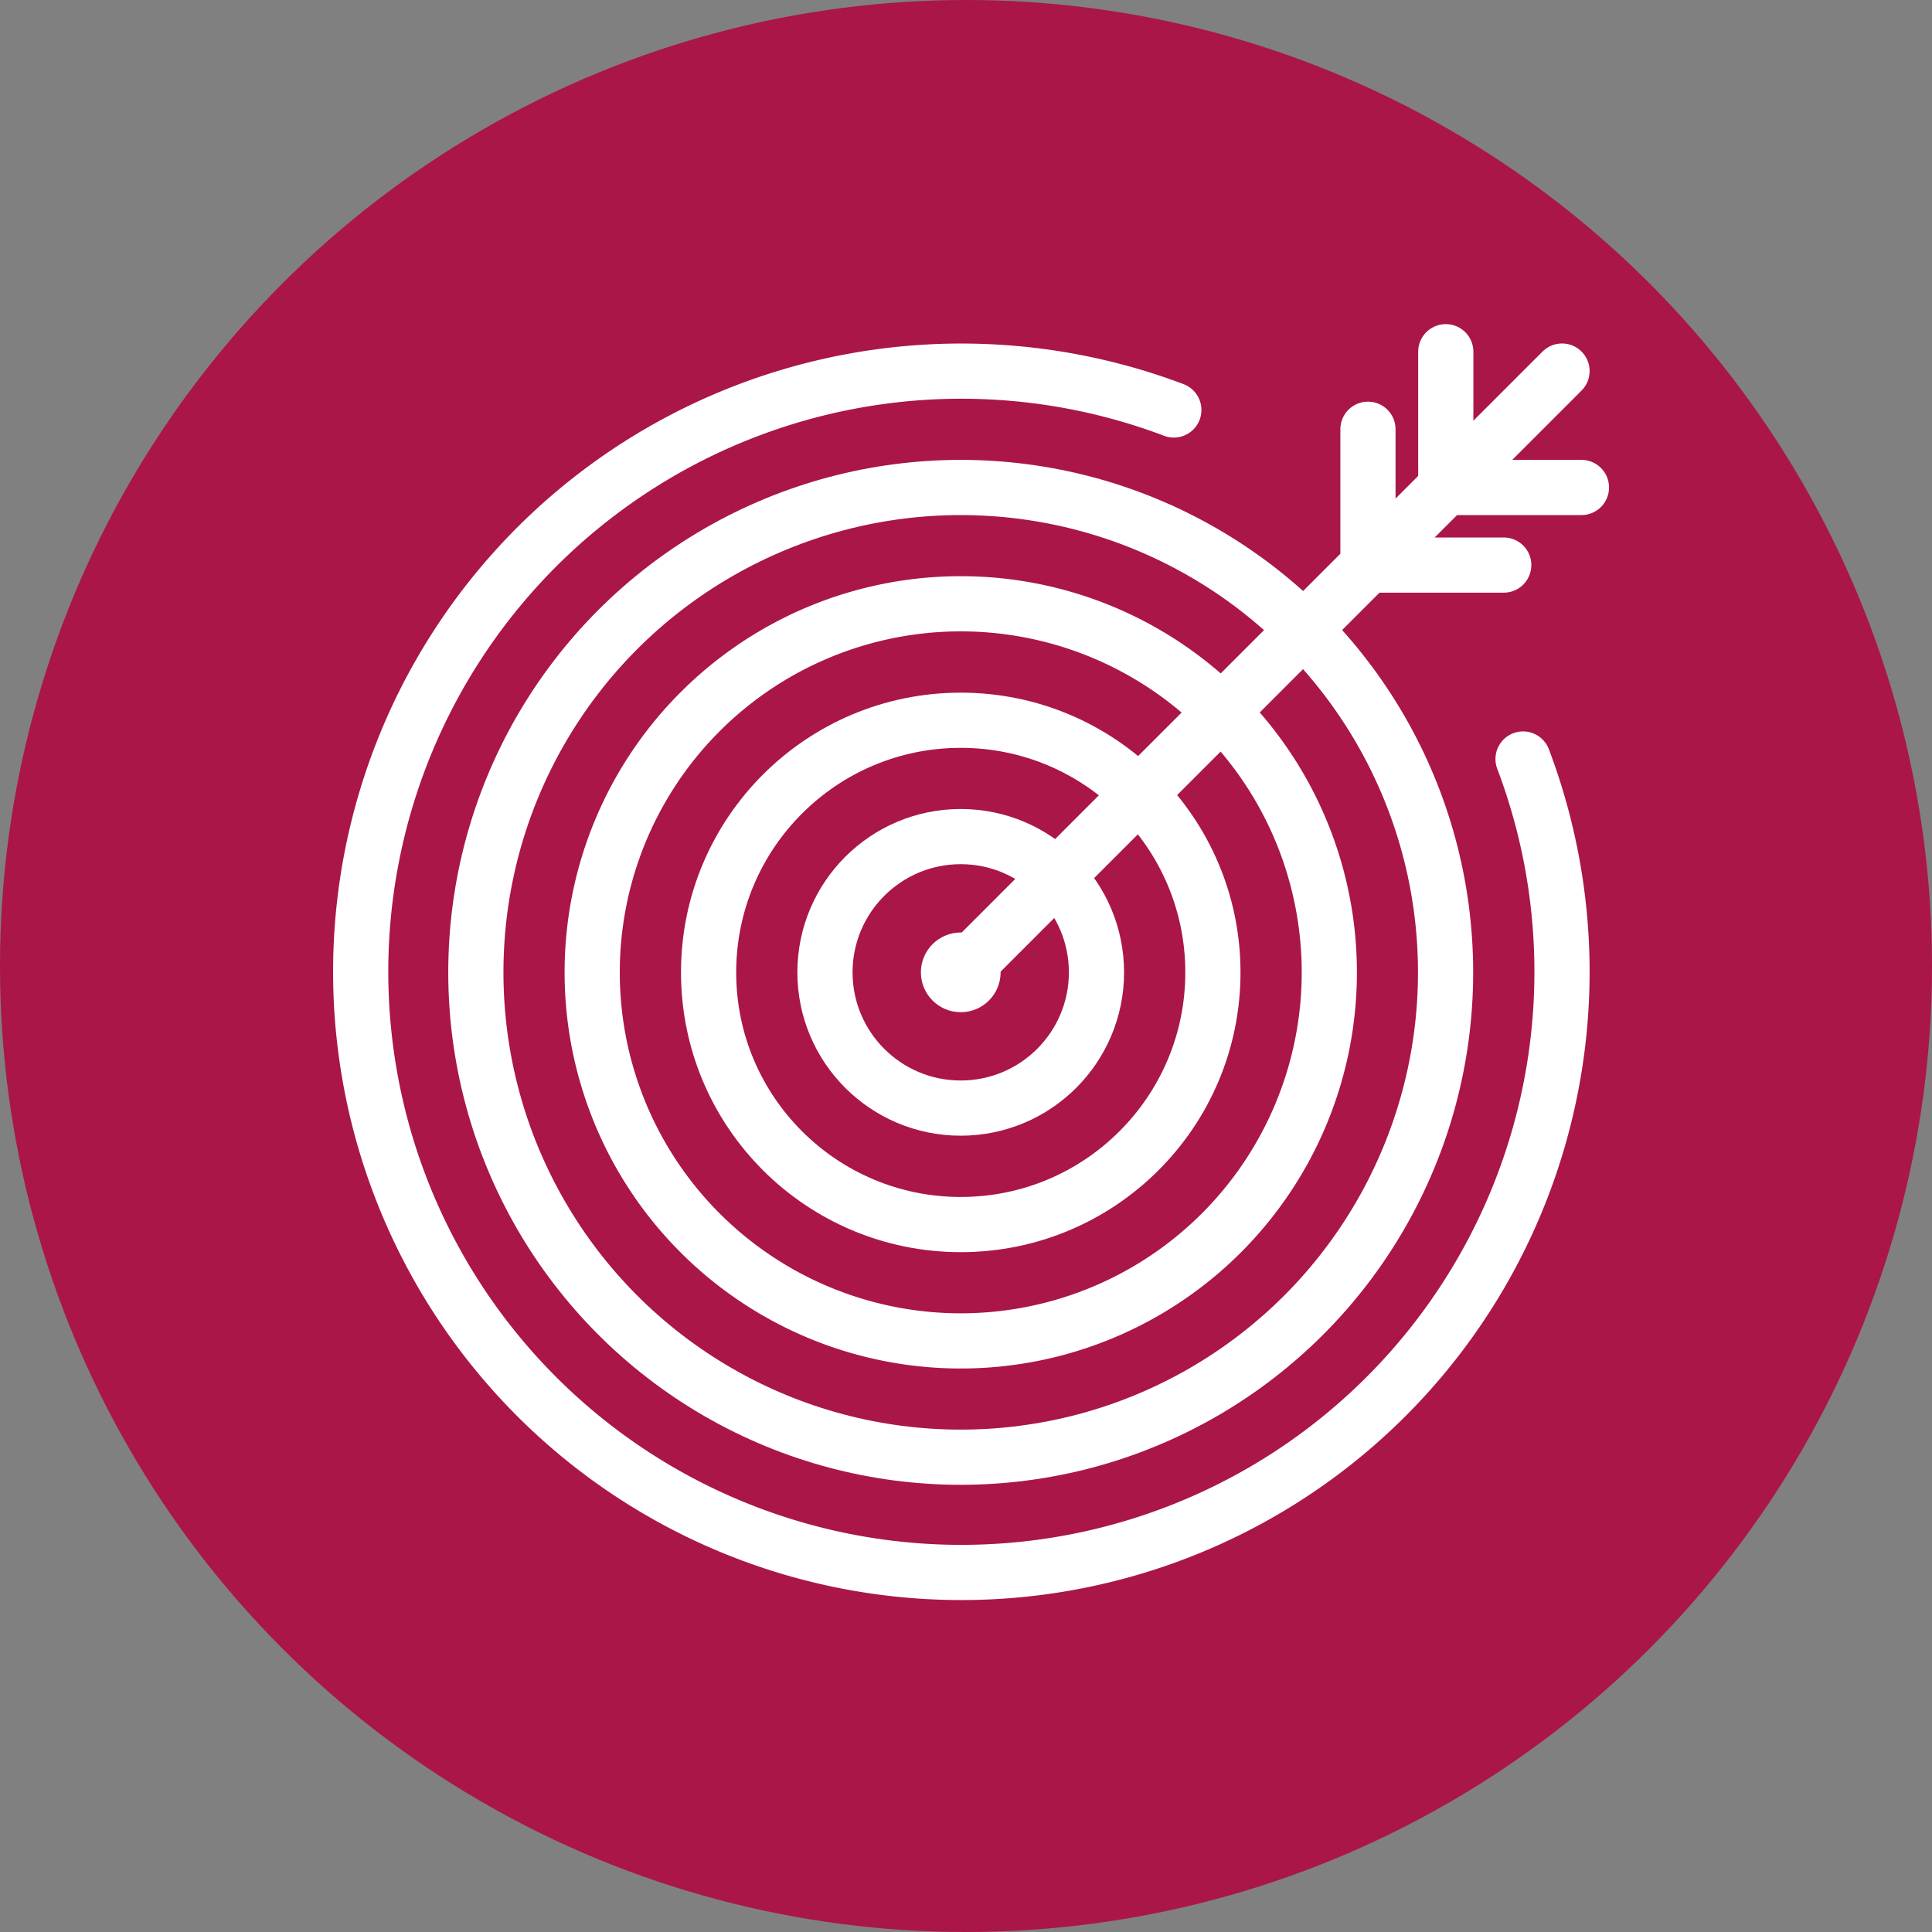
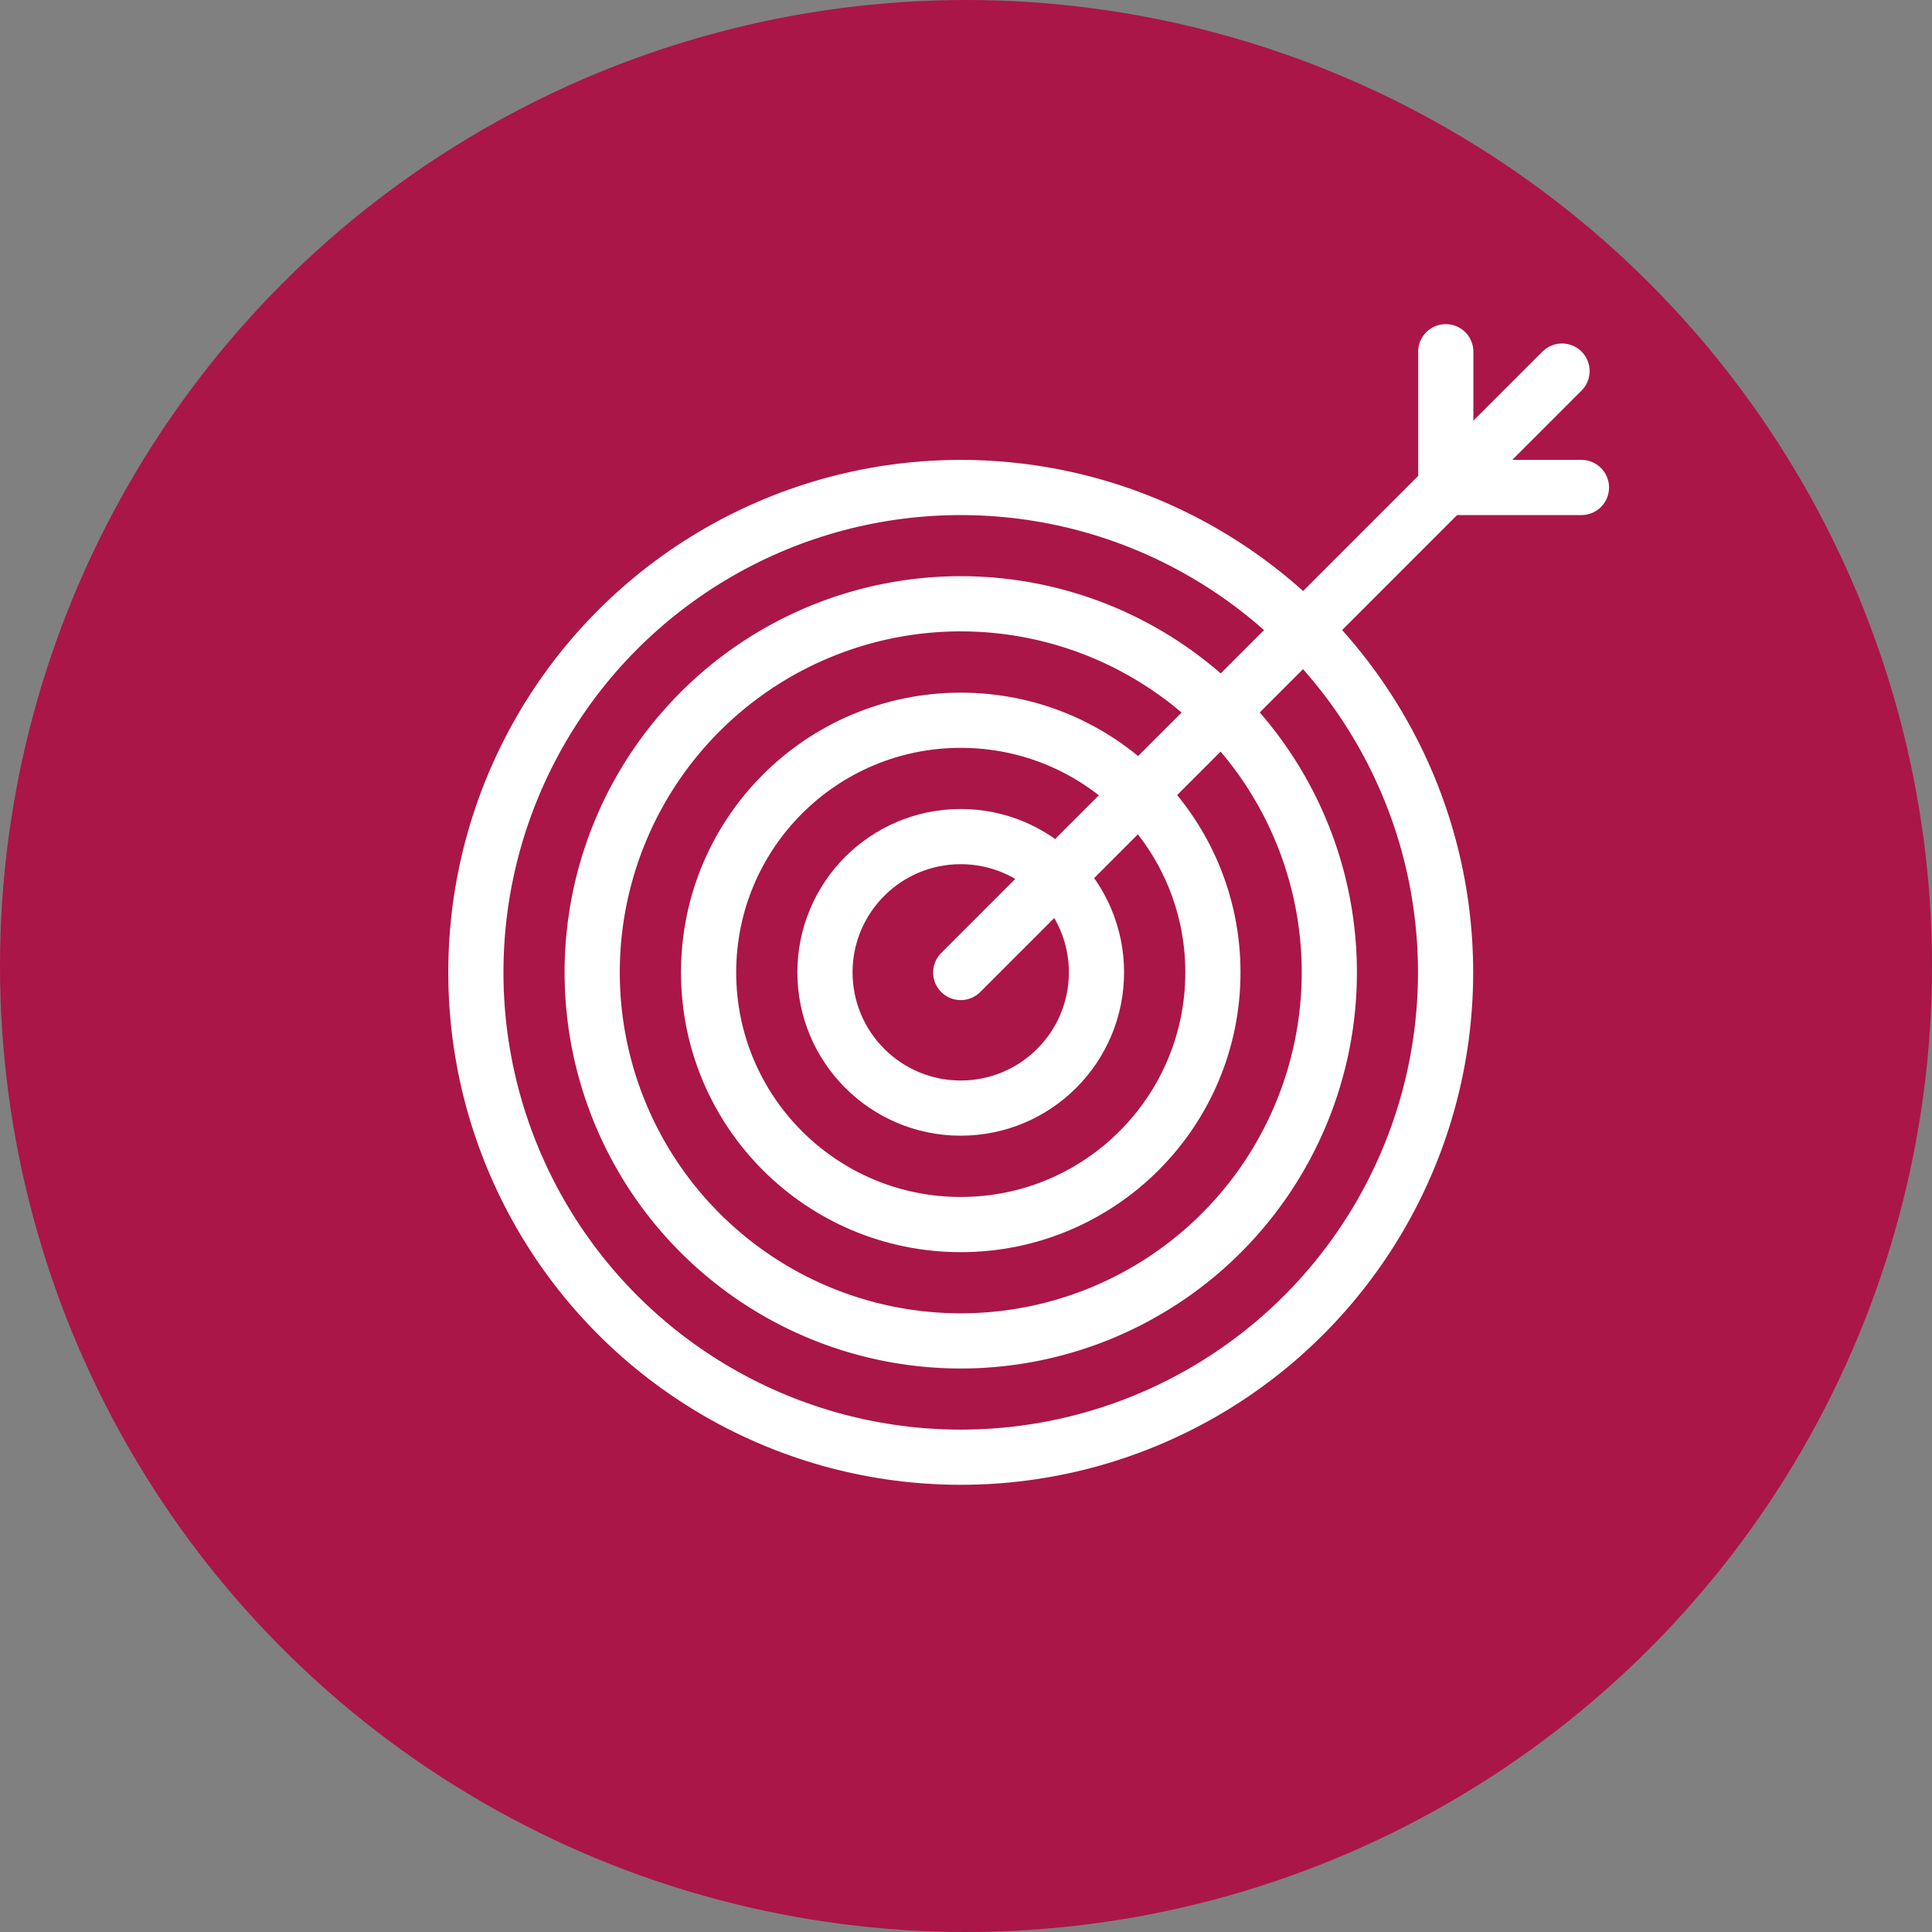
<svg xmlns="http://www.w3.org/2000/svg" width="60" height="60" viewBox="0 0 60 60">
  <rect x="0" y="0" width="60" height="60" fill="#808080" stroke="none" />
  <g id="Group_2096" data-name="Group 2096" transform="translate(-128.6 -72.716)">
    <circle id="Ellipse_23" data-name="Ellipse 23" cx="30" cy="30" r="30" transform="translate(128.6 72.716)" fill="#aa1647" />
-     <circle id="Ellipse_28" data-name="Ellipse 28" cx="0.602" cy="0.602" r="0.602" transform="translate(157.835 102.311)" fill="none" stroke="#fff" stroke-miterlimit="10" stroke-width="1.272" />
    <g id="Group_2095" data-name="Group 2095">
-       <path id="Path_164" data-name="Path 164" d="M175.9,96.288a18.654,18.654,0,1,1-10.846-10.84" fill="none" stroke="#fff" stroke-linecap="round" stroke-linejoin="round" stroke-width="1.714" />
      <path id="Path_165" data-name="Path 165" d="M158.436,102.918l13.253-13.256,5.421-5.422" fill="none" stroke="#fff" stroke-linecap="round" stroke-linejoin="round" stroke-width="1.714" />
      <circle id="Ellipse_25" data-name="Ellipse 25" cx="15.058" cy="15.058" r="15.058" transform="translate(143.378 87.855)" fill="none" stroke="#fff" stroke-linecap="round" stroke-linejoin="round" stroke-width="1.714" />
      <path id="Path_168" data-name="Path 168" d="M169.883,102.913a11.446,11.446,0,1,1-11.447-11.446A11.446,11.446,0,0,1,169.883,102.913Z" fill="none" stroke="#fff" stroke-linecap="round" stroke-linejoin="round" stroke-width="1.714" />
      <circle id="Ellipse_26" data-name="Ellipse 26" cx="7.831" cy="7.831" r="7.831" transform="translate(150.606 95.084)" fill="none" stroke="#fff" stroke-linecap="round" stroke-linejoin="round" stroke-width="1.714" />
      <circle id="Ellipse_27" data-name="Ellipse 27" cx="4.216" cy="4.216" r="4.216" transform="translate(154.22 98.697)" fill="none" stroke="#fff" stroke-linecap="round" stroke-linejoin="round" stroke-width="1.714" />
      <path id="Path_166" data-name="Path 166" d="M177.713,87.855H173.5V83.639" fill="none" stroke="#fff" stroke-linecap="round" stroke-linejoin="round" stroke-width="1.714" />
-       <path id="Path_167" data-name="Path 167" d="M175.3,90.265h-4.217V86.047" fill="none" stroke="#fff" stroke-linecap="round" stroke-linejoin="round" stroke-width="1.714" />
    </g>
  </g>
</svg>